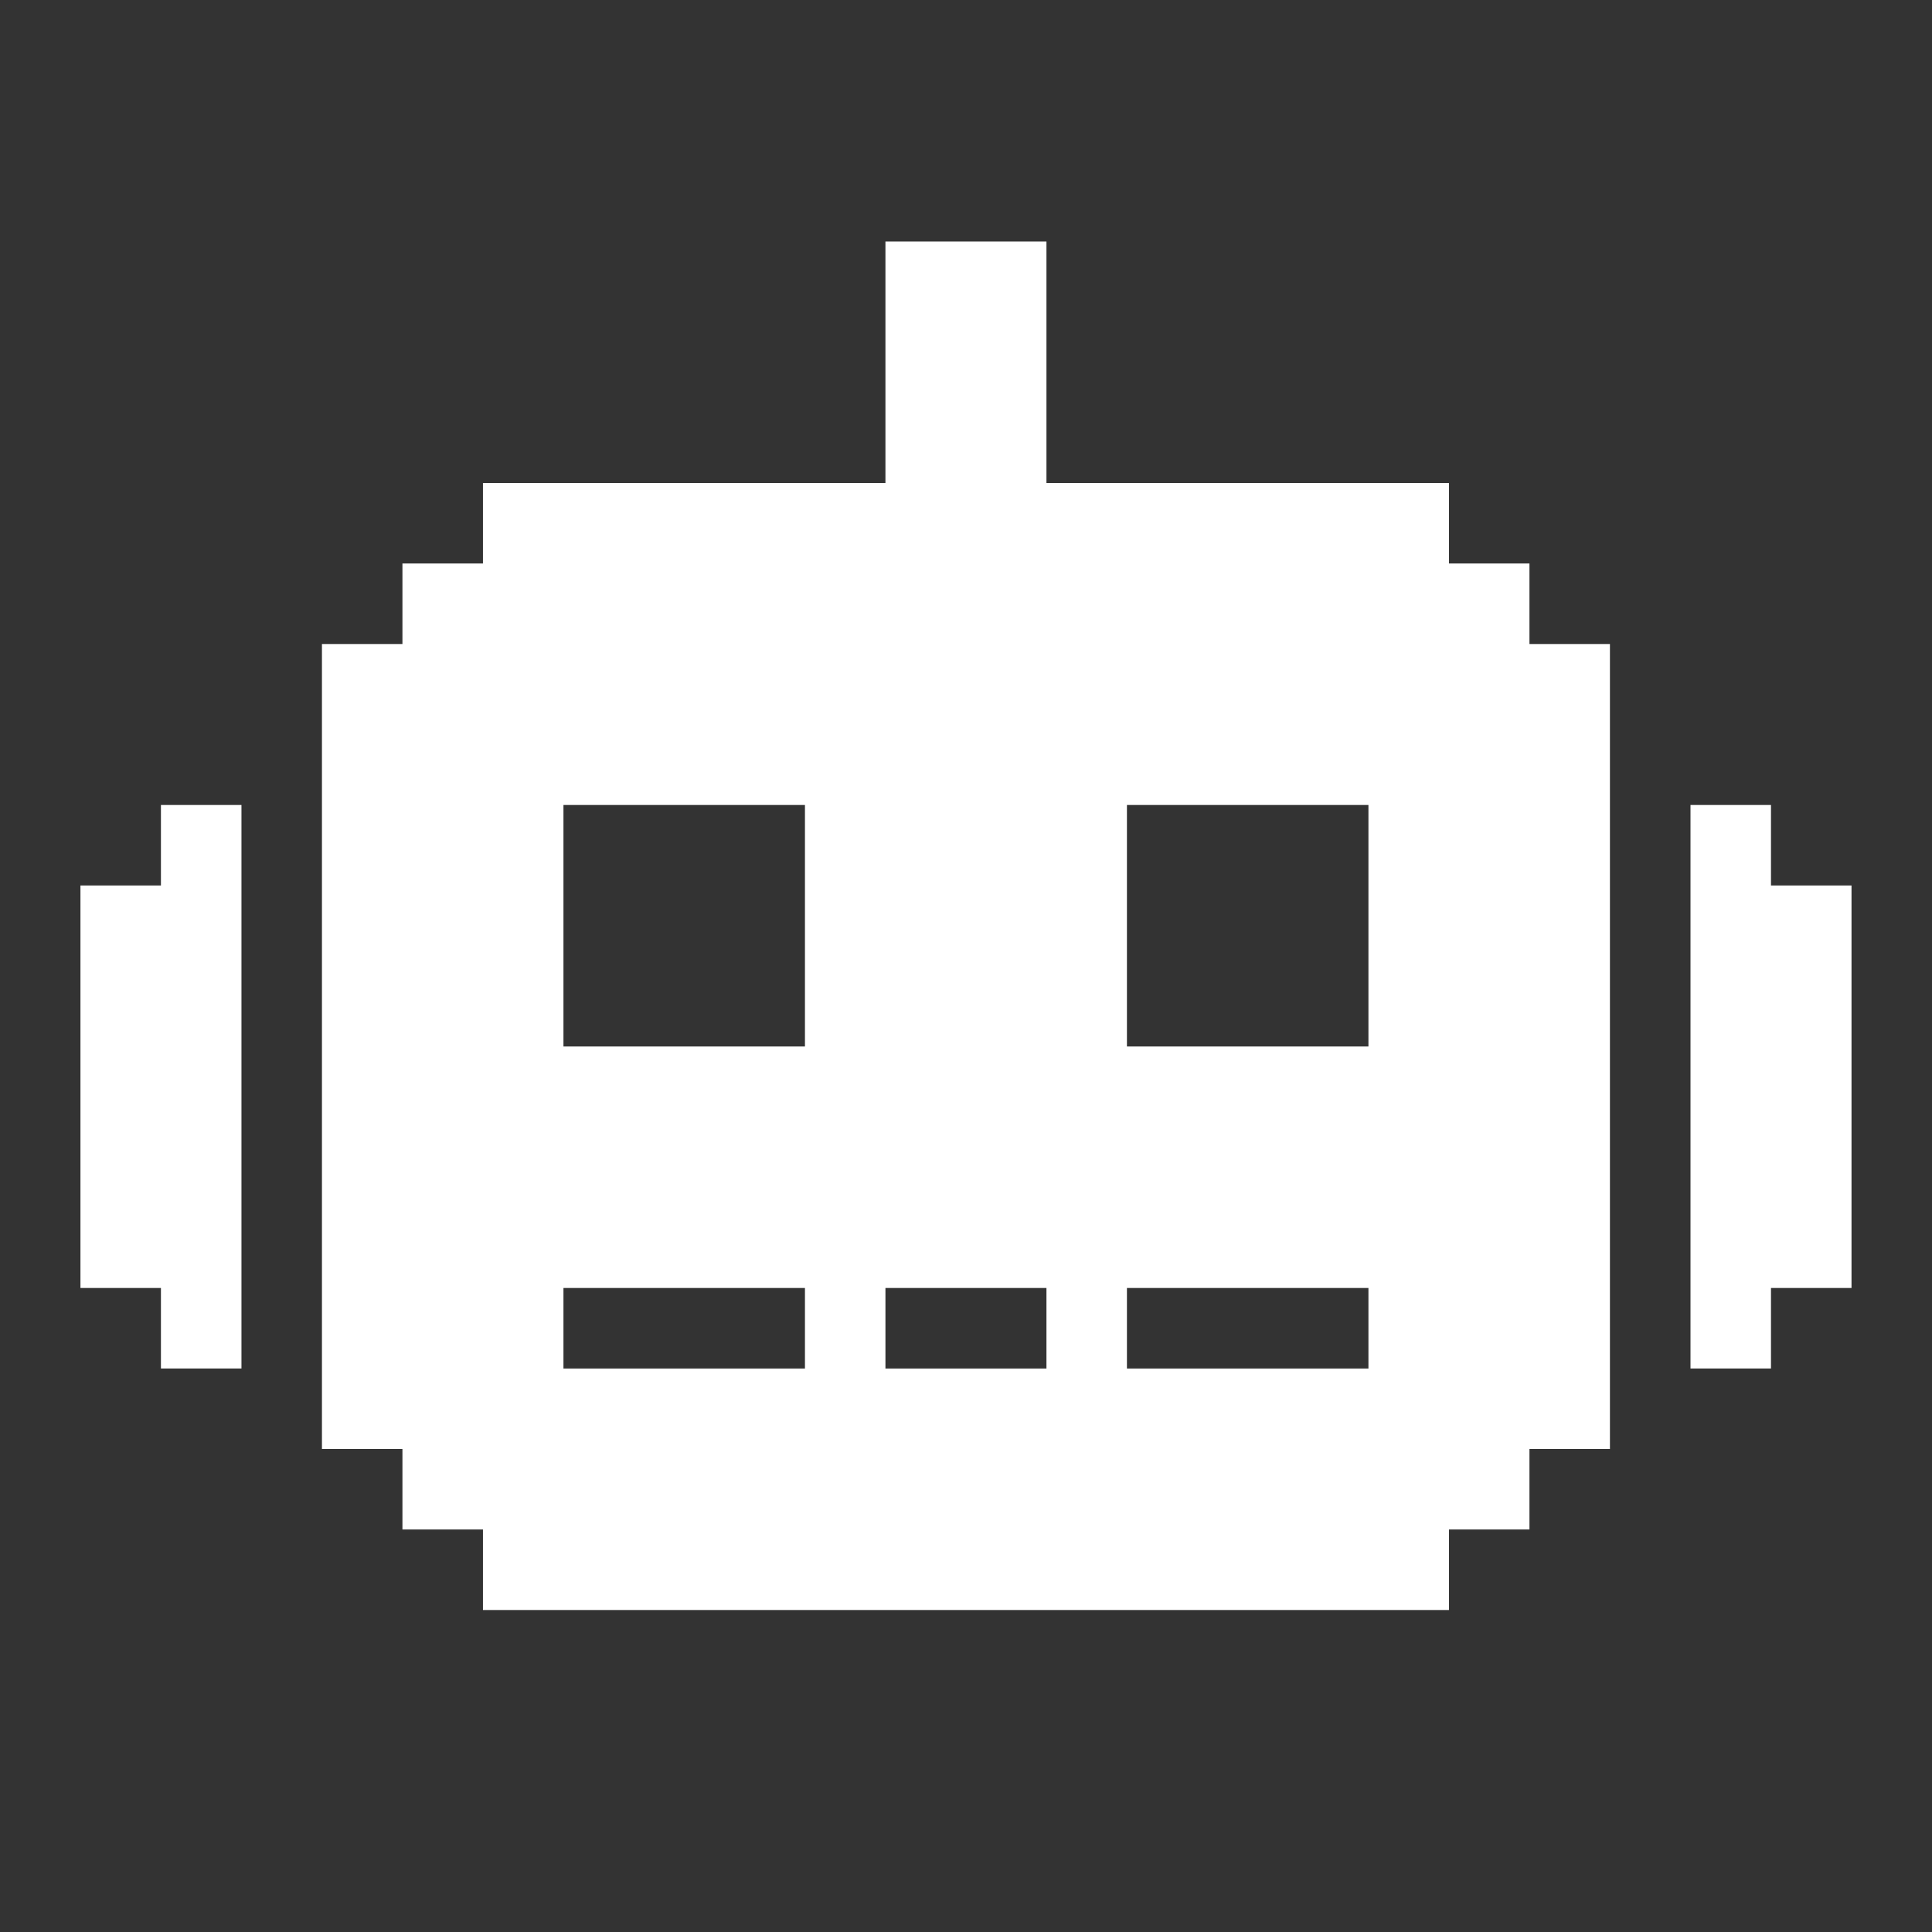
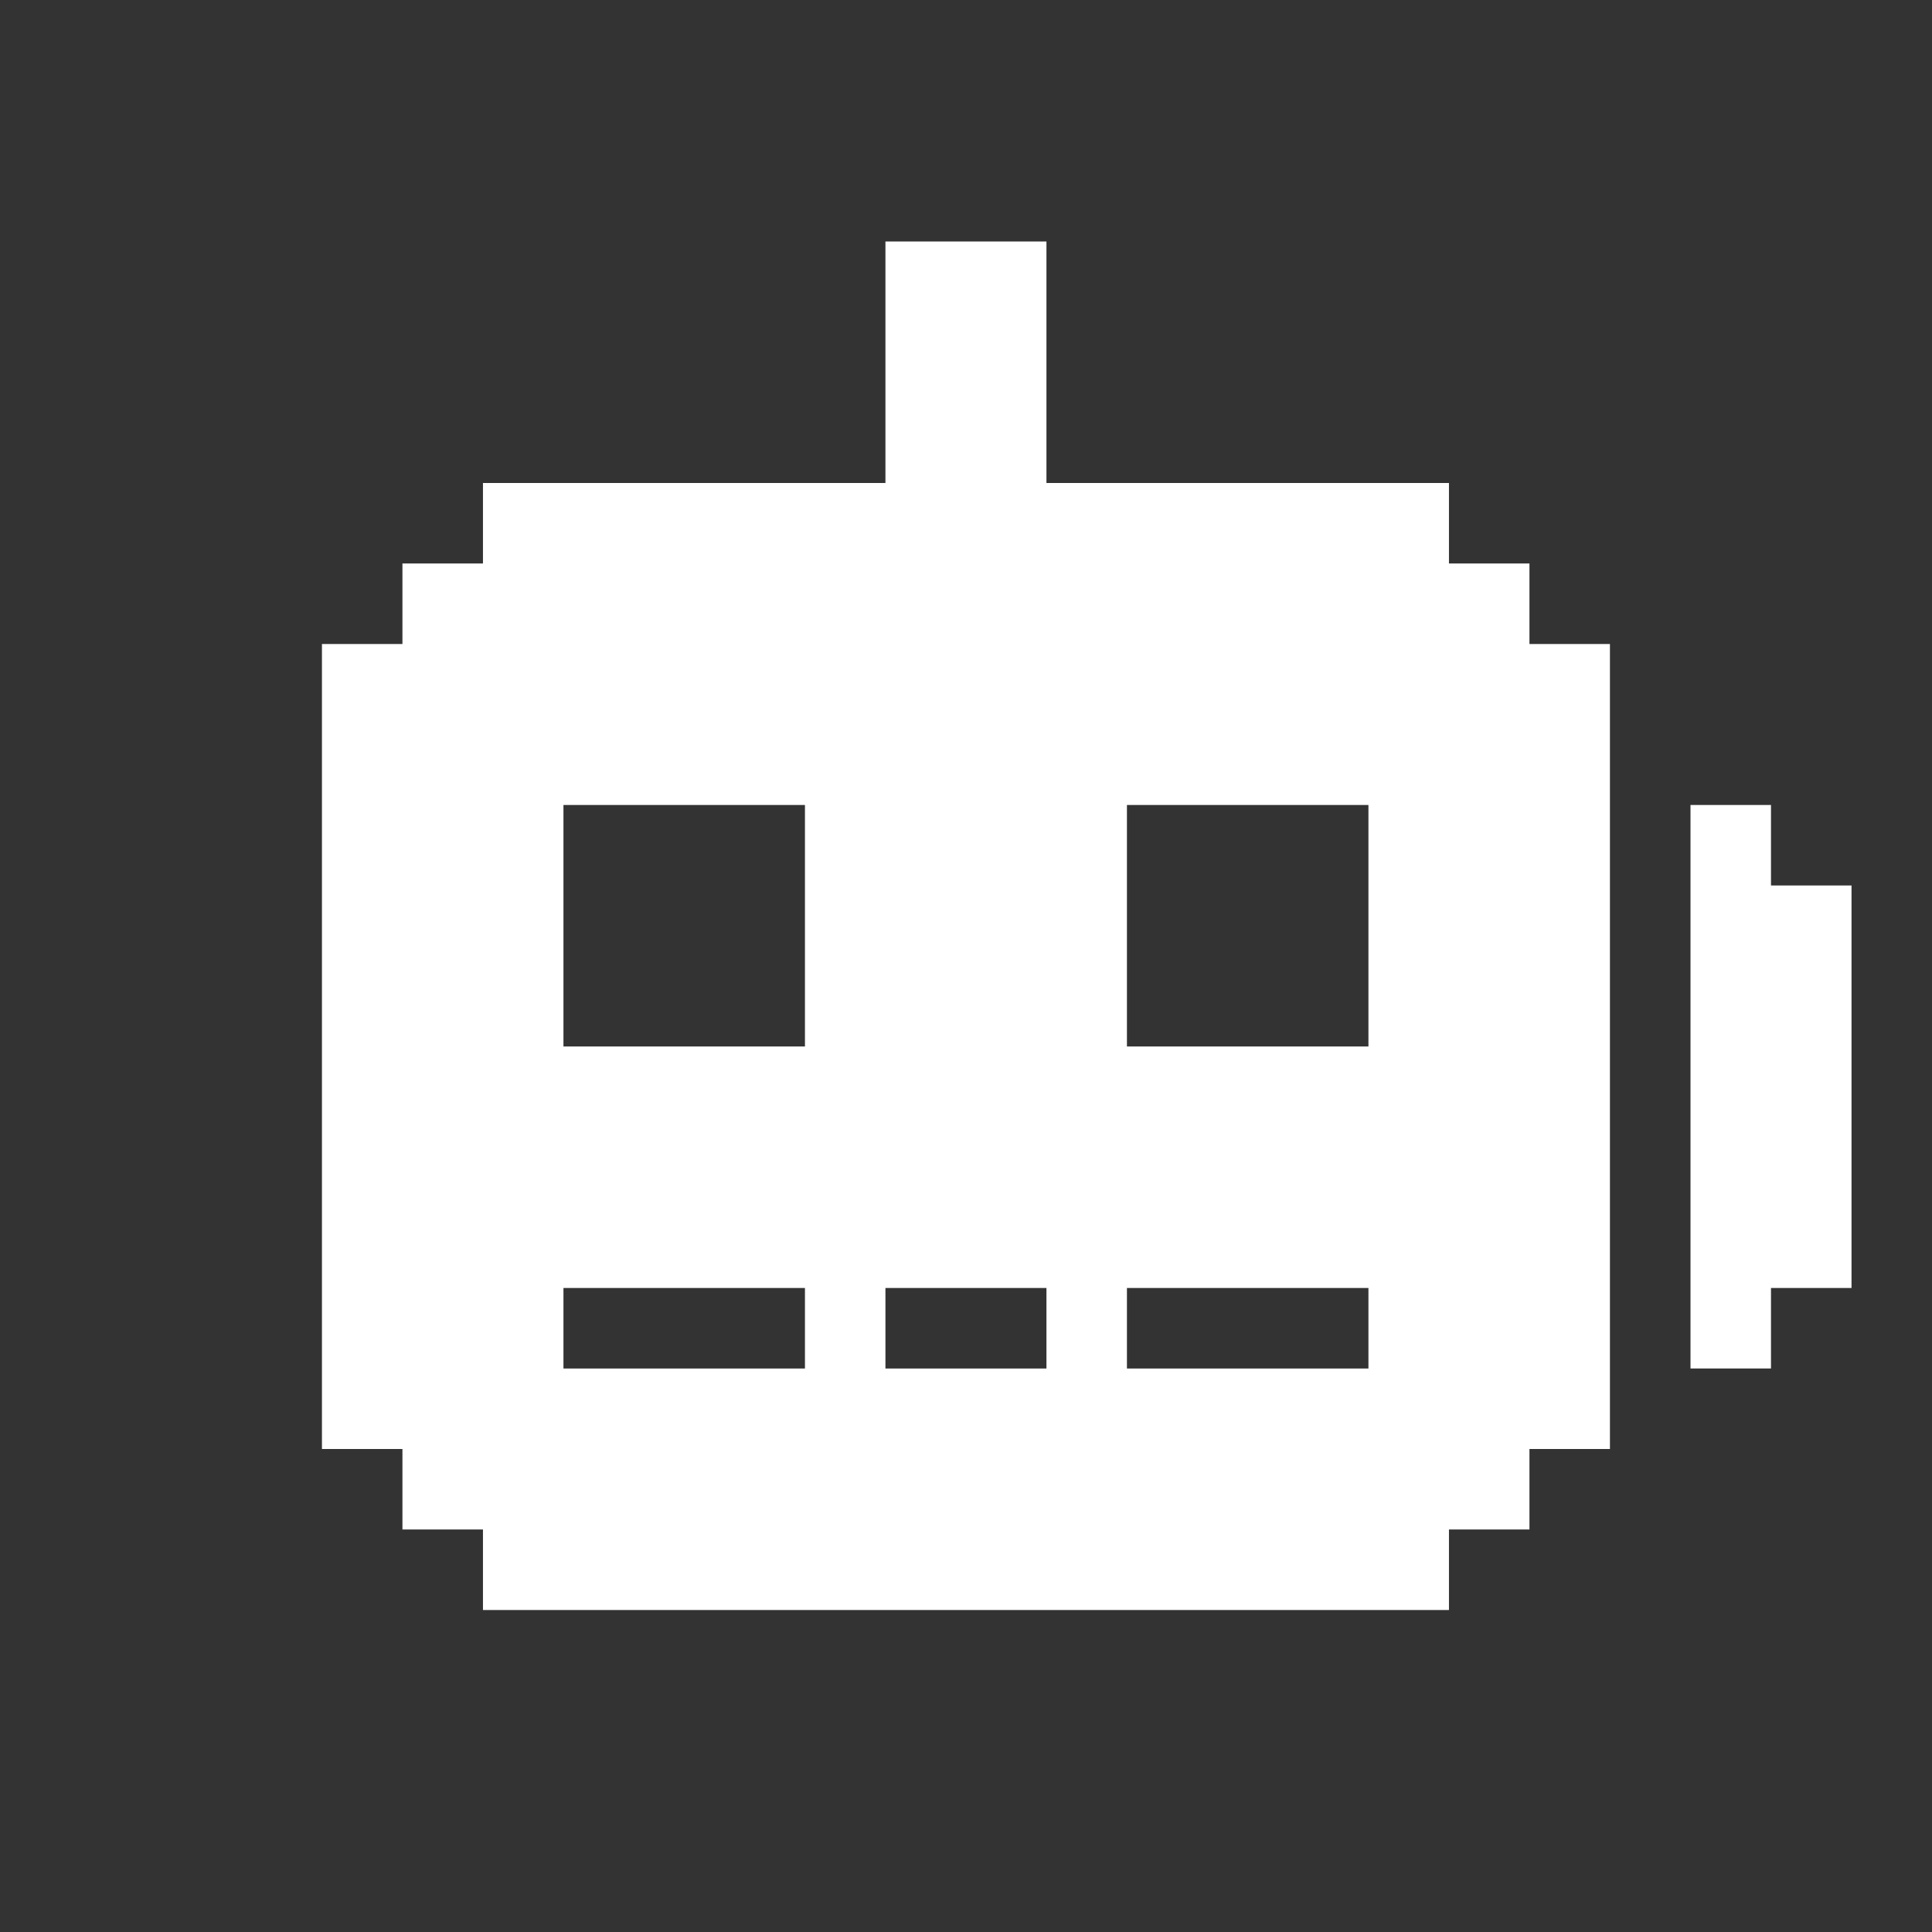
<svg xmlns="http://www.w3.org/2000/svg" width="50" height="50" viewBox="0 0 50 50" fill="none">
  <rect x="0" y="0" width="50" height="50" fill="#333333" stroke="none" />
-   <path d="M4.165 20.833H6.249V35.416H4.165V33.333H2.082V22.916H4.165V20.833Z" fill="white" />
  <path d="M39.582 14.583H37.499V12.5H27.082V6.25H22.915V12.5H12.499V14.583H10.415V16.667H8.332V37.5H10.415V39.583H12.499V41.667H37.499V39.583H39.582V37.5H41.665V16.667H39.582V14.583ZM35.415 27.083H29.165V20.833H35.415V27.083ZM27.082 35.417H22.915V33.333H27.082V35.417ZM14.582 33.333H20.832V35.417H14.582V33.333ZM14.582 20.833H20.832V27.083H14.582V20.833ZM29.165 35.417V33.333H35.415V35.417H29.165Z" fill="white" />
  <path d="M47.917 22.916V33.333H45.833V35.416H43.75V20.833H45.833V22.916H47.917Z" fill="white" />
</svg>